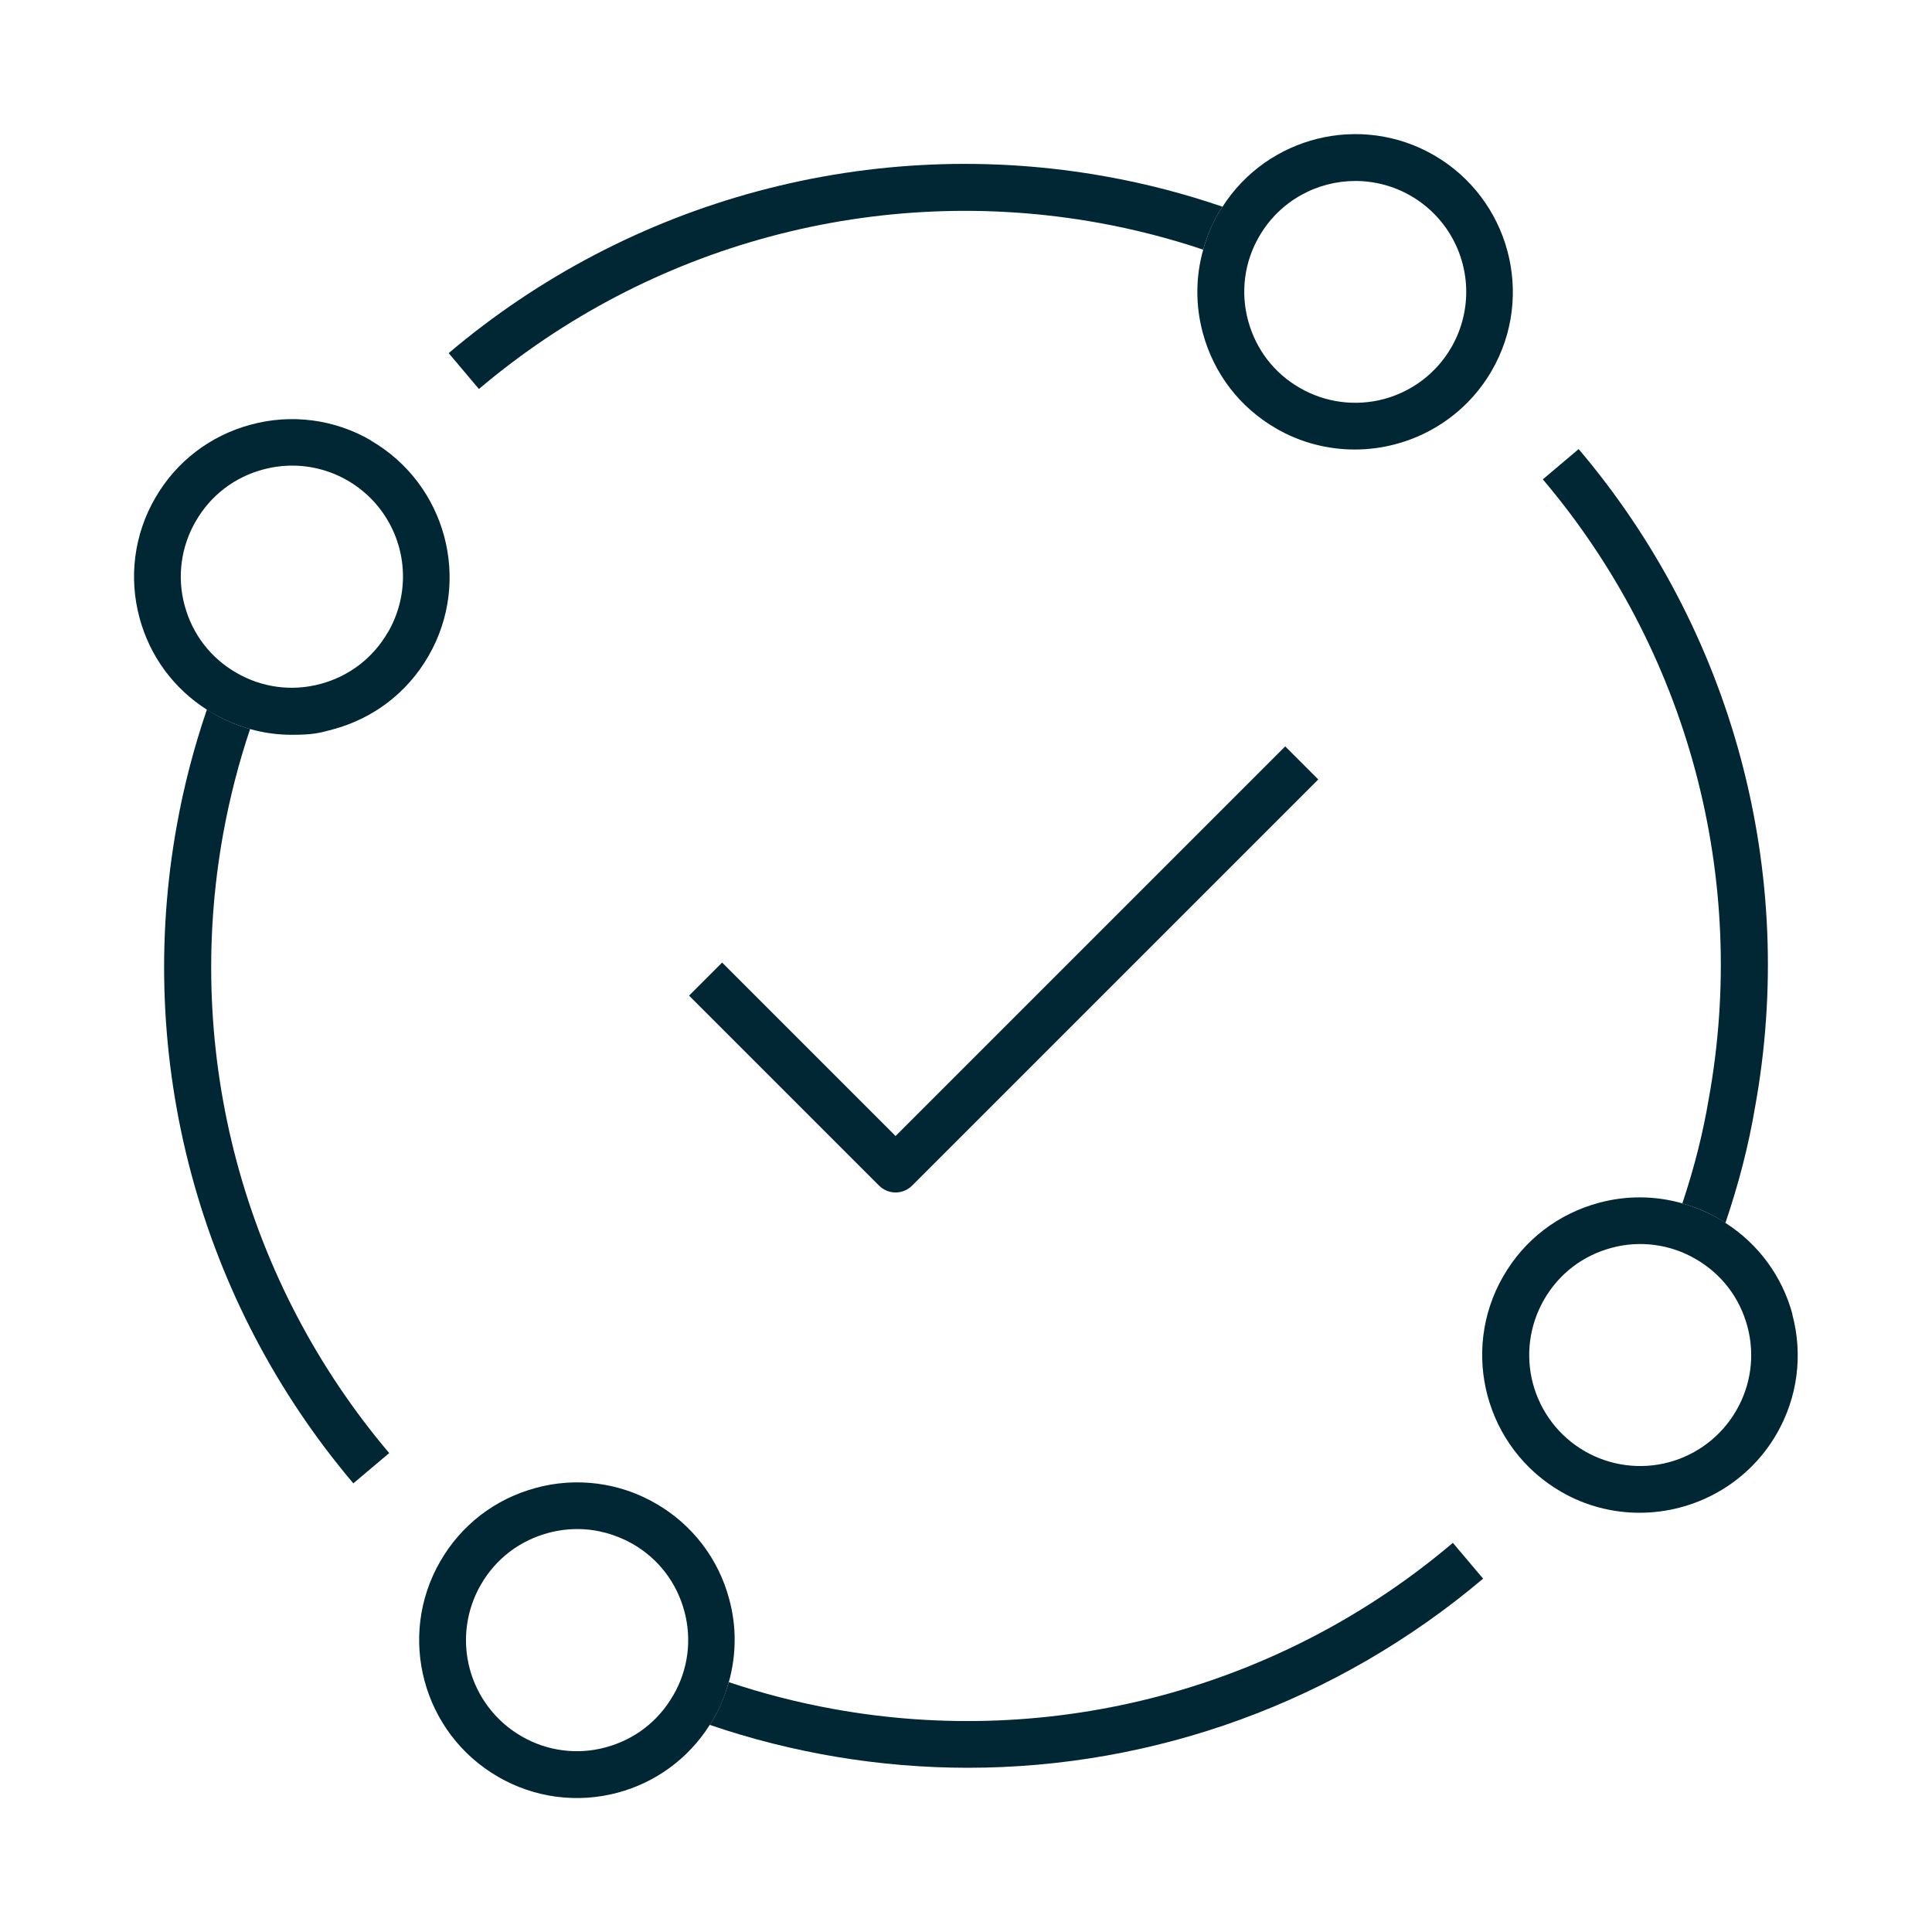
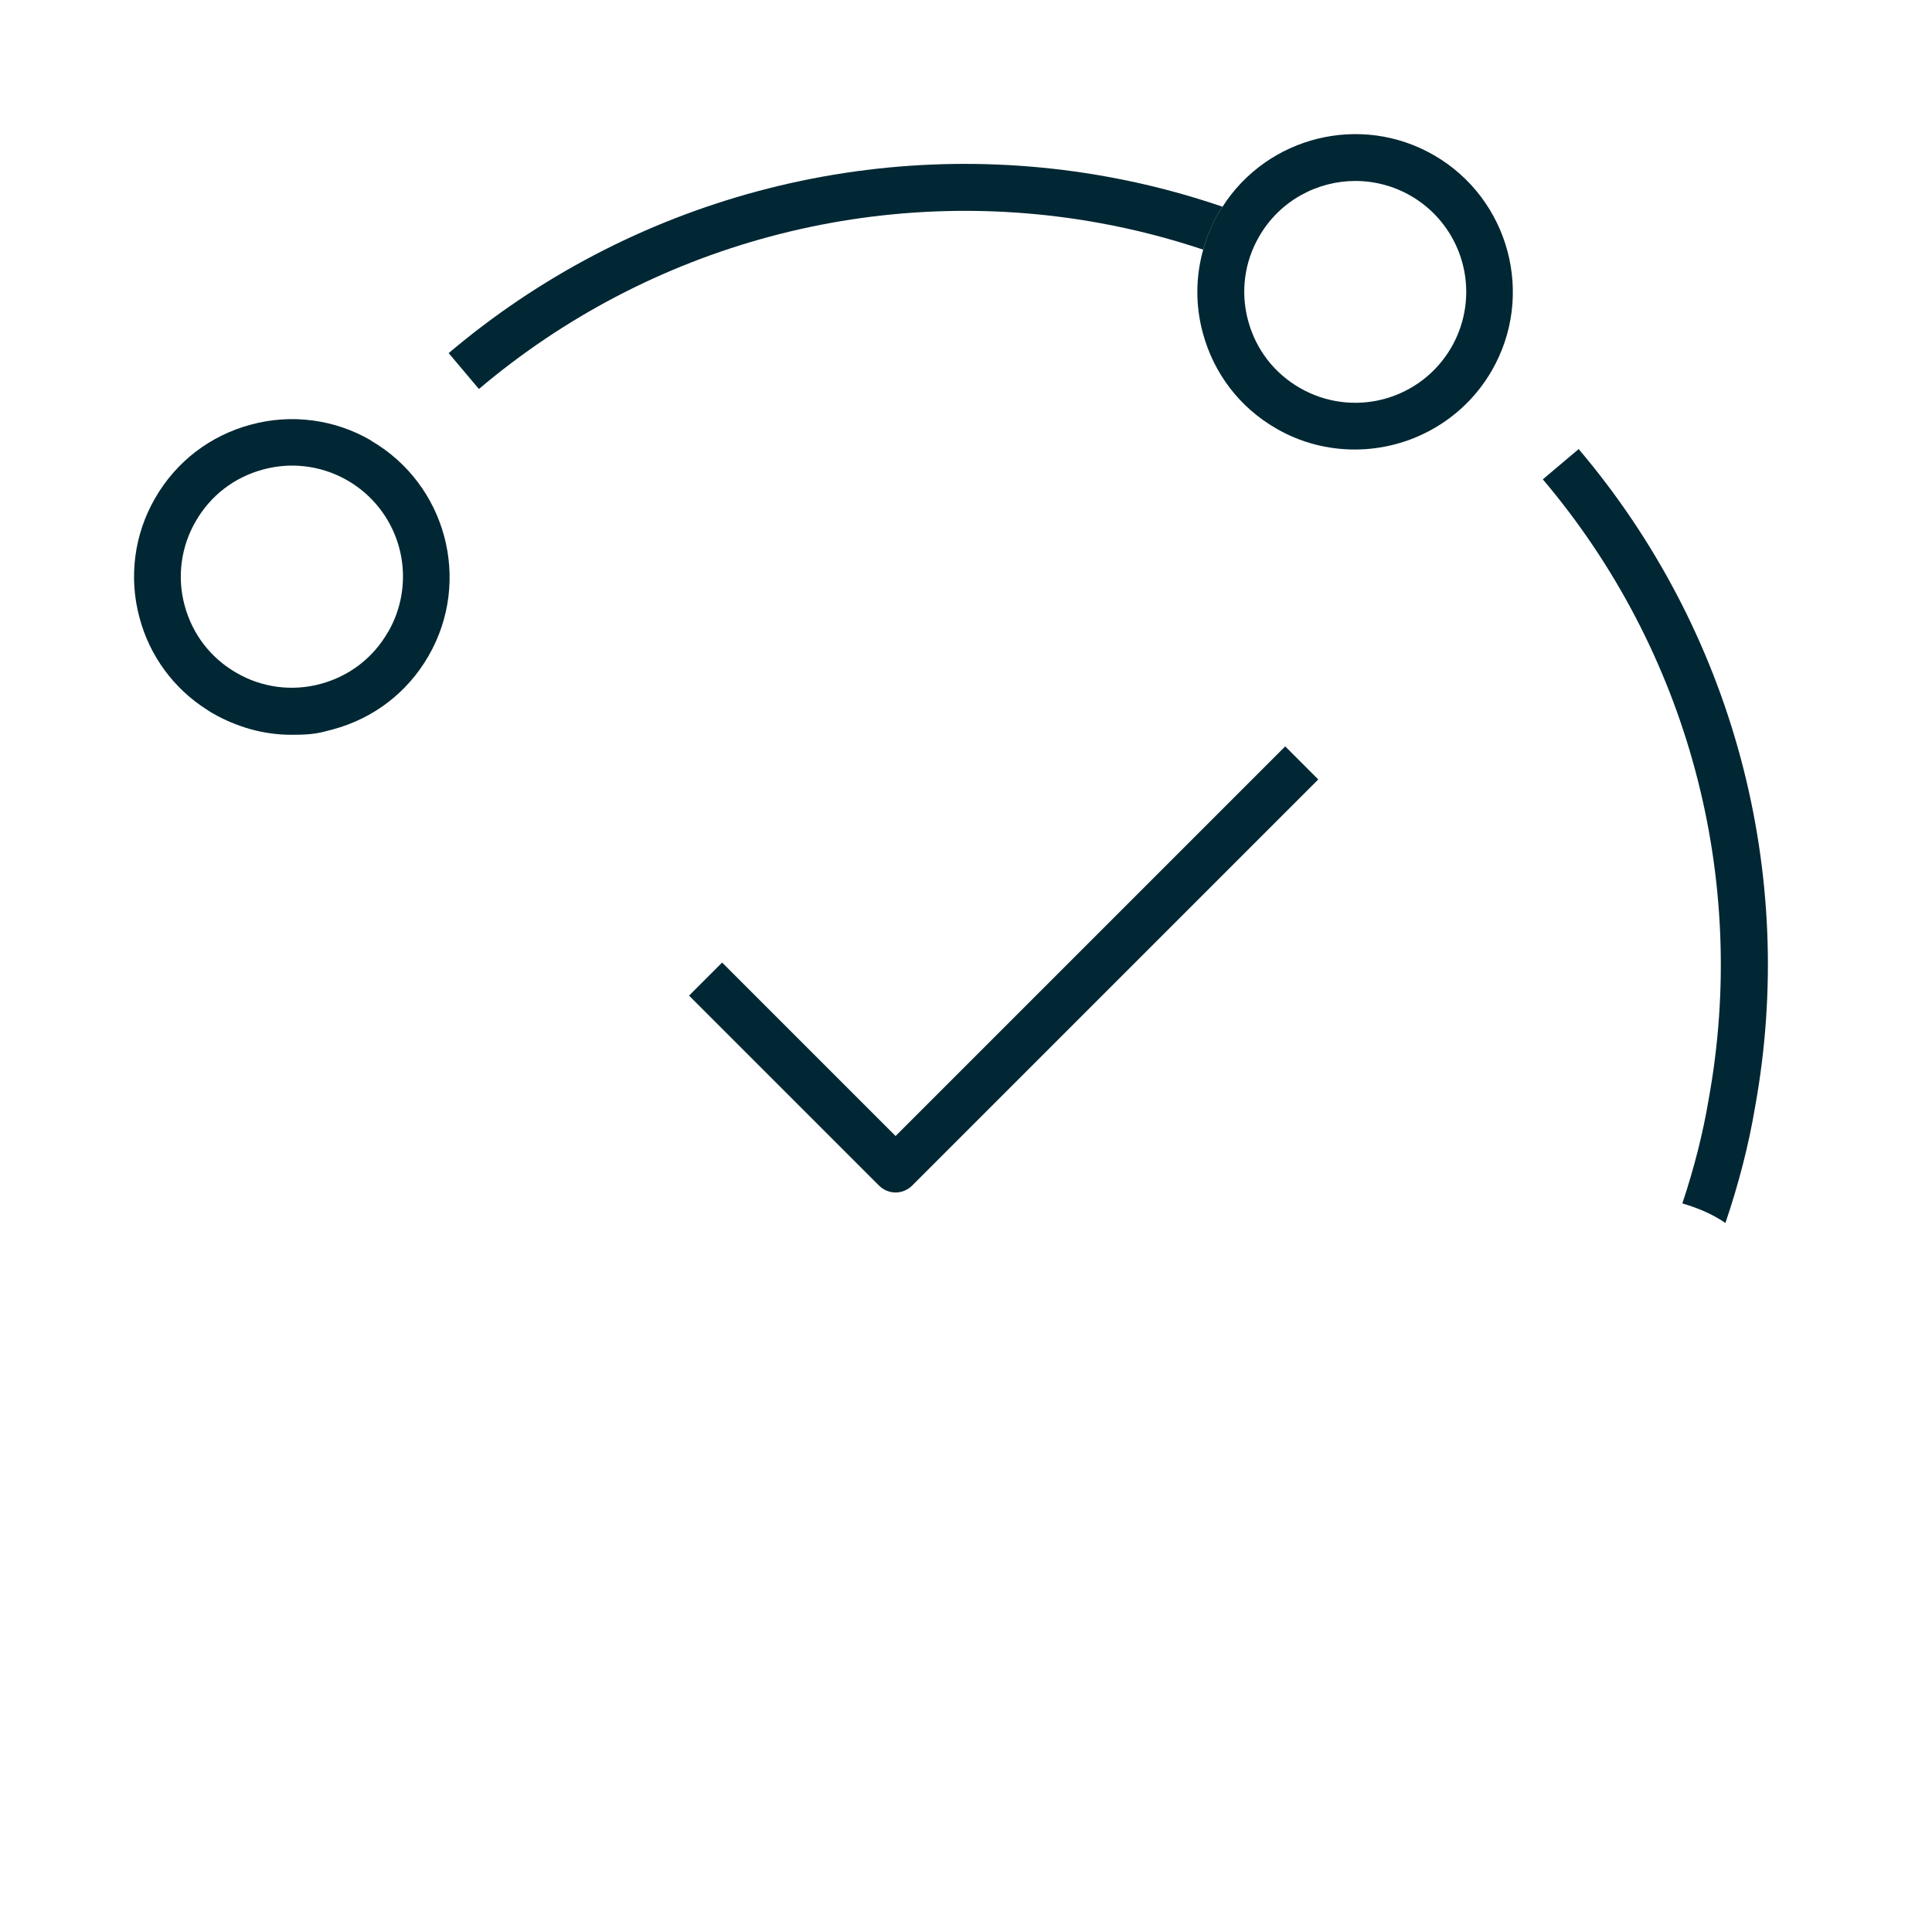
<svg xmlns="http://www.w3.org/2000/svg" width="100" height="100" viewBox="0 0 100 100" fill="none">
  <path d="M63.278 10.7C61.334 10.034 59.334 9.511 57.3 9.145C51.298 8.057 45.13 8.312 39.238 9.892C33.346 11.471 27.877 14.335 23.223 18.278L24.789 20.134C29.171 16.423 34.319 13.728 39.865 12.242C45.411 10.755 51.217 10.513 56.867 11.534C58.712 11.867 60.523 12.334 62.278 12.922C62.456 12.267 62.723 11.633 63.067 11.022C63.134 10.911 63.212 10.811 63.278 10.7Z" fill="#002733" />
  <path d="M74.222 8.033C70.433 5.845 65.611 7.056 63.278 10.7C63.211 10.811 63.133 10.911 63.066 11.022C62.722 11.622 62.455 12.267 62.278 12.922C61.881 14.327 61.874 15.813 62.255 17.222C62.822 19.334 64.166 21.089 66.055 22.178C67.333 22.922 68.744 23.267 70.122 23.267C72.944 23.267 75.7 21.8 77.211 19.189C79.466 15.289 78.122 10.289 74.222 8.033ZM75.122 17.978C74.745 18.631 74.243 19.204 73.645 19.663C73.046 20.122 72.364 20.458 71.635 20.653C70.906 20.848 70.147 20.898 69.399 20.799C68.651 20.701 67.93 20.455 67.278 20.078C65.944 19.311 65 18.078 64.6 16.589C64.403 15.861 64.352 15.101 64.451 14.353C64.55 13.605 64.797 12.885 65.178 12.233C66.244 10.389 68.178 9.367 70.155 9.367C71.163 9.367 72.152 9.633 73.024 10.137C73.897 10.642 74.621 11.366 75.124 12.239C75.627 13.112 75.892 14.101 75.892 15.109C75.891 16.116 75.626 17.106 75.122 17.978Z" fill="#002733" />
-   <path d="M75.188 79.867C70.812 83.578 65.667 86.274 60.124 87.759C54.581 89.244 48.778 89.482 43.132 88.456C41.288 88.122 39.477 87.656 37.721 87.067C37.532 87.722 37.277 88.367 36.932 88.967C36.866 89.078 36.799 89.178 36.732 89.278C41.032 90.746 45.544 91.497 50.088 91.5C59.777 91.5 69.21 88.089 76.766 81.711L75.199 79.856L75.188 79.867Z" fill="#002733" />
-   <path d="M37.723 87.067C38.112 85.678 38.134 84.2 37.745 82.778C37.472 81.741 36.995 80.769 36.343 79.918C35.69 79.068 34.876 78.355 33.945 77.822C33.017 77.283 31.991 76.934 30.927 76.795C29.862 76.656 28.781 76.729 27.745 77.011C25.634 77.578 23.879 78.922 22.79 80.811C20.534 84.711 21.879 89.711 25.779 91.966C26.705 92.505 27.729 92.855 28.791 92.996C29.853 93.137 30.933 93.067 31.968 92.789C33.935 92.266 35.633 91.02 36.723 89.3C36.79 89.189 36.867 89.089 36.923 88.989C37.279 88.378 37.534 87.744 37.712 87.089L37.723 87.067ZM34.834 87.766C34.068 89.1 32.834 90.044 31.345 90.444C30.617 90.642 29.857 90.692 29.11 90.593C28.362 90.494 27.641 90.247 26.99 89.867C26.337 89.49 25.764 88.988 25.305 88.389C24.846 87.791 24.509 87.108 24.314 86.379C24.119 85.651 24.07 84.891 24.168 84.144C24.267 83.396 24.512 82.675 24.89 82.022C25.656 80.689 26.89 79.744 28.379 79.344C28.867 79.211 29.379 79.144 29.879 79.144C30.879 79.144 31.856 79.411 32.745 79.911C34.079 80.678 35.023 81.911 35.423 83.4C35.62 84.128 35.671 84.888 35.572 85.636C35.472 86.383 35.225 87.104 34.845 87.755L34.834 87.766Z" fill="#002733" />
  <path d="M89.311 63.289C89.989 61.289 90.511 59.278 90.844 57.289C91.932 51.292 91.677 45.129 90.098 39.242C88.519 33.355 85.654 27.892 81.711 23.245L79.856 24.811C83.567 29.19 86.262 34.337 87.747 39.881C89.232 45.426 89.47 51.23 88.444 56.878C88.144 58.678 87.678 60.489 87.078 62.289C87.722 62.478 88.356 62.722 88.956 63.078C89.078 63.145 89.189 63.222 89.3 63.3L89.311 63.289Z" fill="#002733" />
-   <path d="M92.778 68.033C92.255 66.077 91.018 64.388 89.311 63.3C89.2 63.222 89.089 63.144 88.967 63.078C88.367 62.733 87.733 62.478 87.089 62.289C85.678 61.883 84.184 61.872 82.767 62.255C80.656 62.822 78.9 64.166 77.811 66.055C75.556 69.955 76.9 74.955 80.8 77.211C82.078 77.955 83.489 78.3 84.867 78.3C87.689 78.3 90.445 76.833 91.956 74.222C93.045 72.333 93.333 70.133 92.767 68.022L92.778 68.033ZM89.867 73.011C89.49 73.664 88.988 74.237 88.389 74.696C87.791 75.155 87.108 75.491 86.38 75.686C85.651 75.882 84.891 75.931 84.144 75.832C83.396 75.734 82.675 75.488 82.022 75.111C81.369 74.734 80.797 74.232 80.338 73.634C79.879 73.035 79.542 72.352 79.347 71.624C79.152 70.895 79.102 70.136 79.201 69.388C79.3 68.64 79.545 67.919 79.922 67.266C80.689 65.933 81.922 64.989 83.411 64.589C84.139 64.391 84.899 64.341 85.647 64.44C86.395 64.539 87.115 64.786 87.767 65.166C89.1 65.933 90.045 67.166 90.445 68.655C90.642 69.383 90.692 70.143 90.593 70.891C90.494 71.639 90.247 72.359 89.867 73.011Z" fill="#002733" />
-   <path d="M10.711 36.722C10.045 38.667 9.522 40.667 9.156 42.7C8.069 48.702 8.324 54.871 9.903 60.763C11.482 66.654 14.346 72.124 18.289 76.778L20.145 75.211C16.434 70.83 13.739 65.681 12.254 60.135C10.769 54.589 10.531 48.783 11.556 43.133C11.889 41.3 12.356 39.489 12.945 37.733C12.281 37.546 11.643 37.278 11.045 36.933C10.934 36.867 10.834 36.8 10.723 36.733L10.711 36.722Z" fill="#002733" />
  <path d="M19.189 22.789C18.26 22.25 17.234 21.901 16.17 21.762C15.106 21.623 14.024 21.696 12.989 21.978C10.877 22.544 9.122 23.889 8.033 25.778C7.494 26.706 7.145 27.732 7.006 28.797C6.867 29.861 6.94 30.942 7.222 31.978C7.745 33.946 8.991 35.644 10.711 36.733C10.822 36.8 10.922 36.878 11.033 36.933C11.633 37.278 12.277 37.544 12.933 37.733C13.644 37.933 14.366 38.033 15.1 38.033C16.2 38.033 16.522 37.944 17.222 37.756C19.333 37.189 21.089 35.844 22.177 33.956C24.433 30.056 23.089 25.056 19.189 22.8V22.789ZM20.078 32.722C19.311 34.056 18.078 35 16.589 35.4C15.861 35.597 15.101 35.648 14.353 35.549C13.605 35.449 12.884 35.203 12.233 34.822C10.9 34.056 9.955 32.822 9.555 31.333C9.358 30.605 9.307 29.845 9.407 29.098C9.506 28.35 9.753 27.629 10.133 26.978C10.9 25.645 12.133 24.7 13.622 24.3C14.122 24.167 14.622 24.1 15.122 24.1C16.129 24.101 17.119 24.366 17.991 24.871C18.863 25.375 19.587 26.099 20.09 26.972C20.594 27.845 20.859 28.834 20.858 29.842C20.858 30.849 20.593 31.839 20.089 32.711L20.078 32.722ZM46.355 61.722C46.044 61.722 45.733 61.6 45.5 61.367L35.666 51.533L37.377 49.822L46.355 58.8L66.522 38.633L68.233 40.344L47.211 61.367C46.977 61.6 46.666 61.722 46.355 61.722Z" fill="#002733" />
</svg>